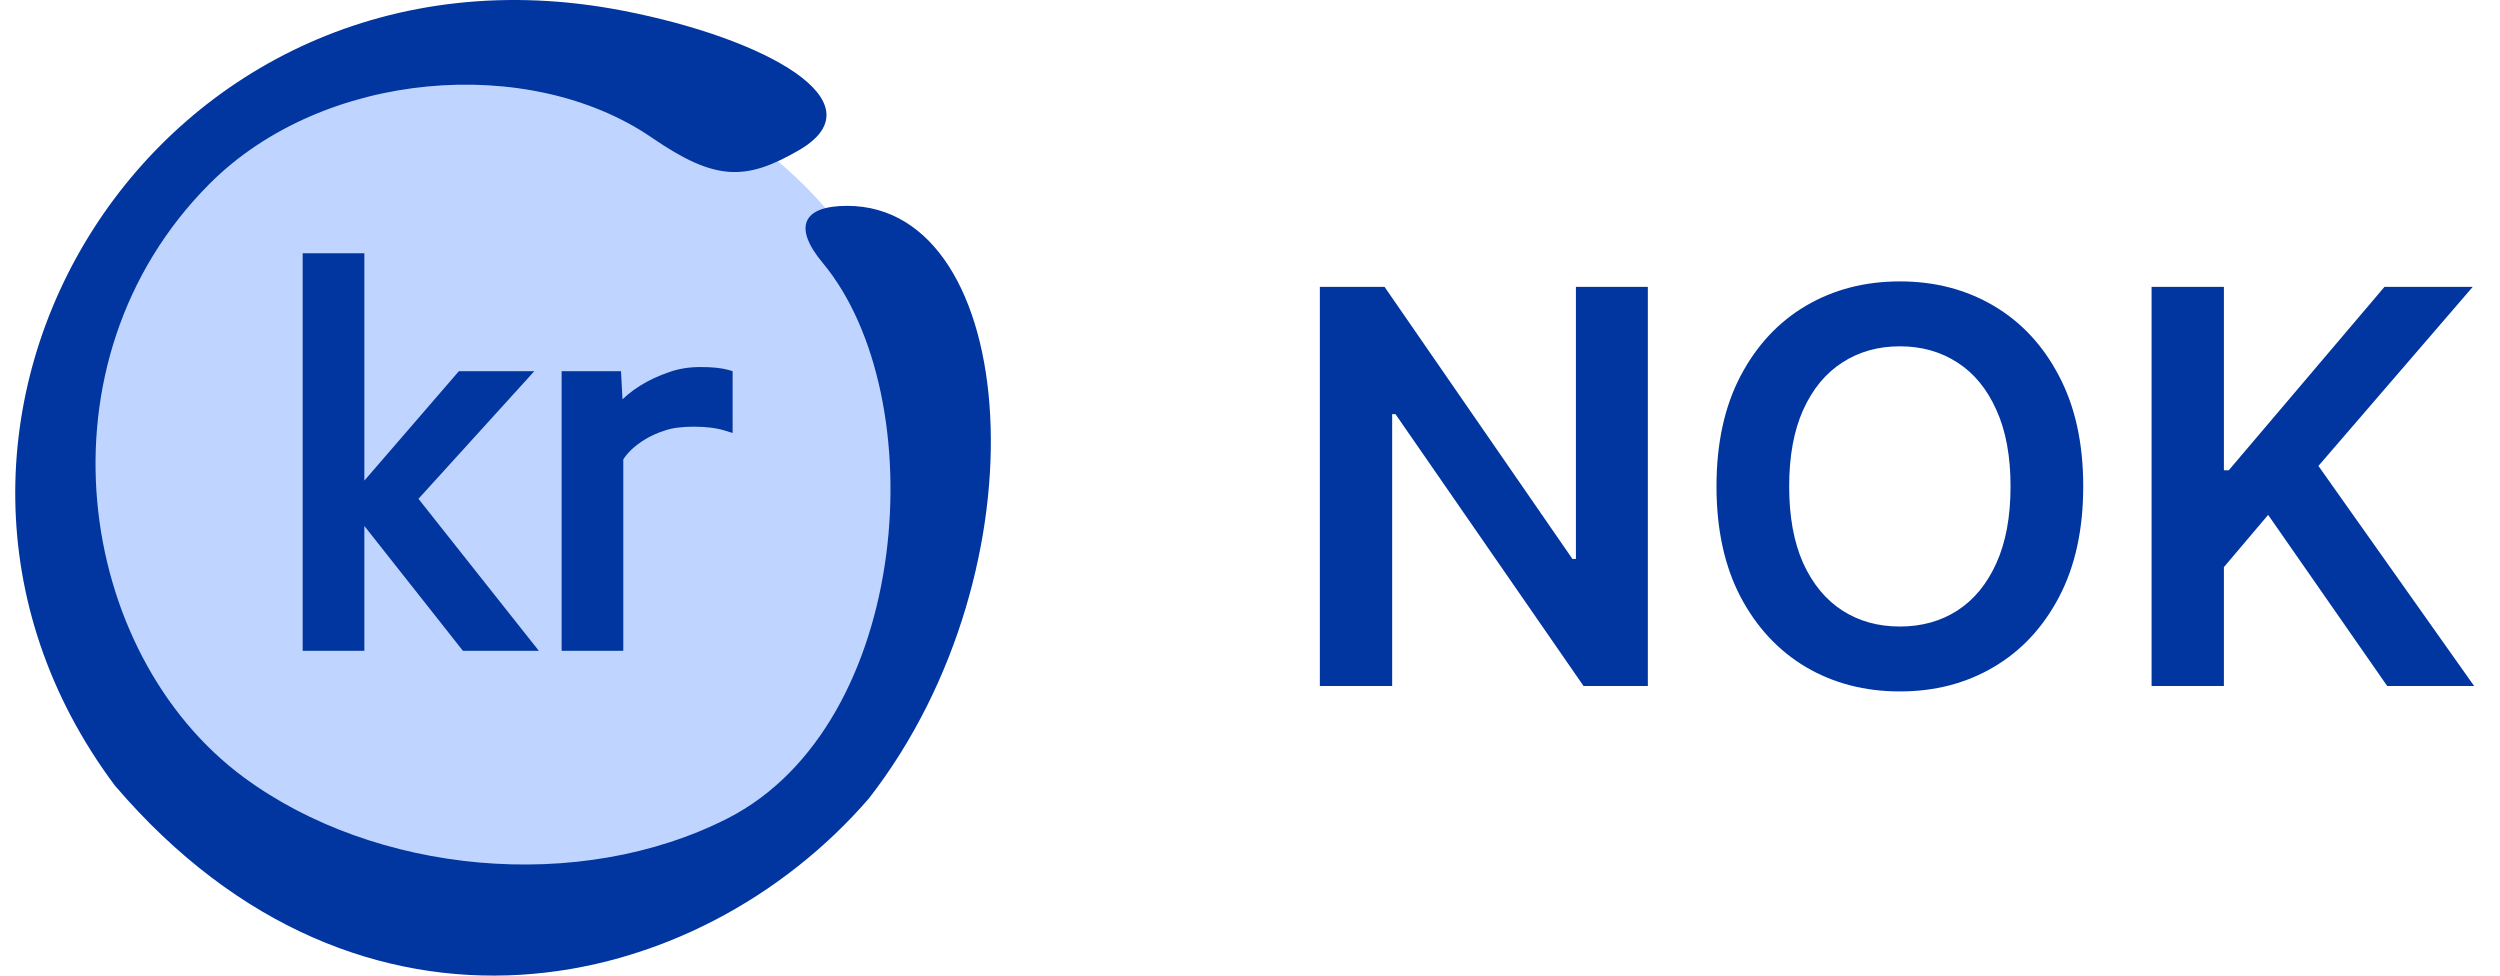
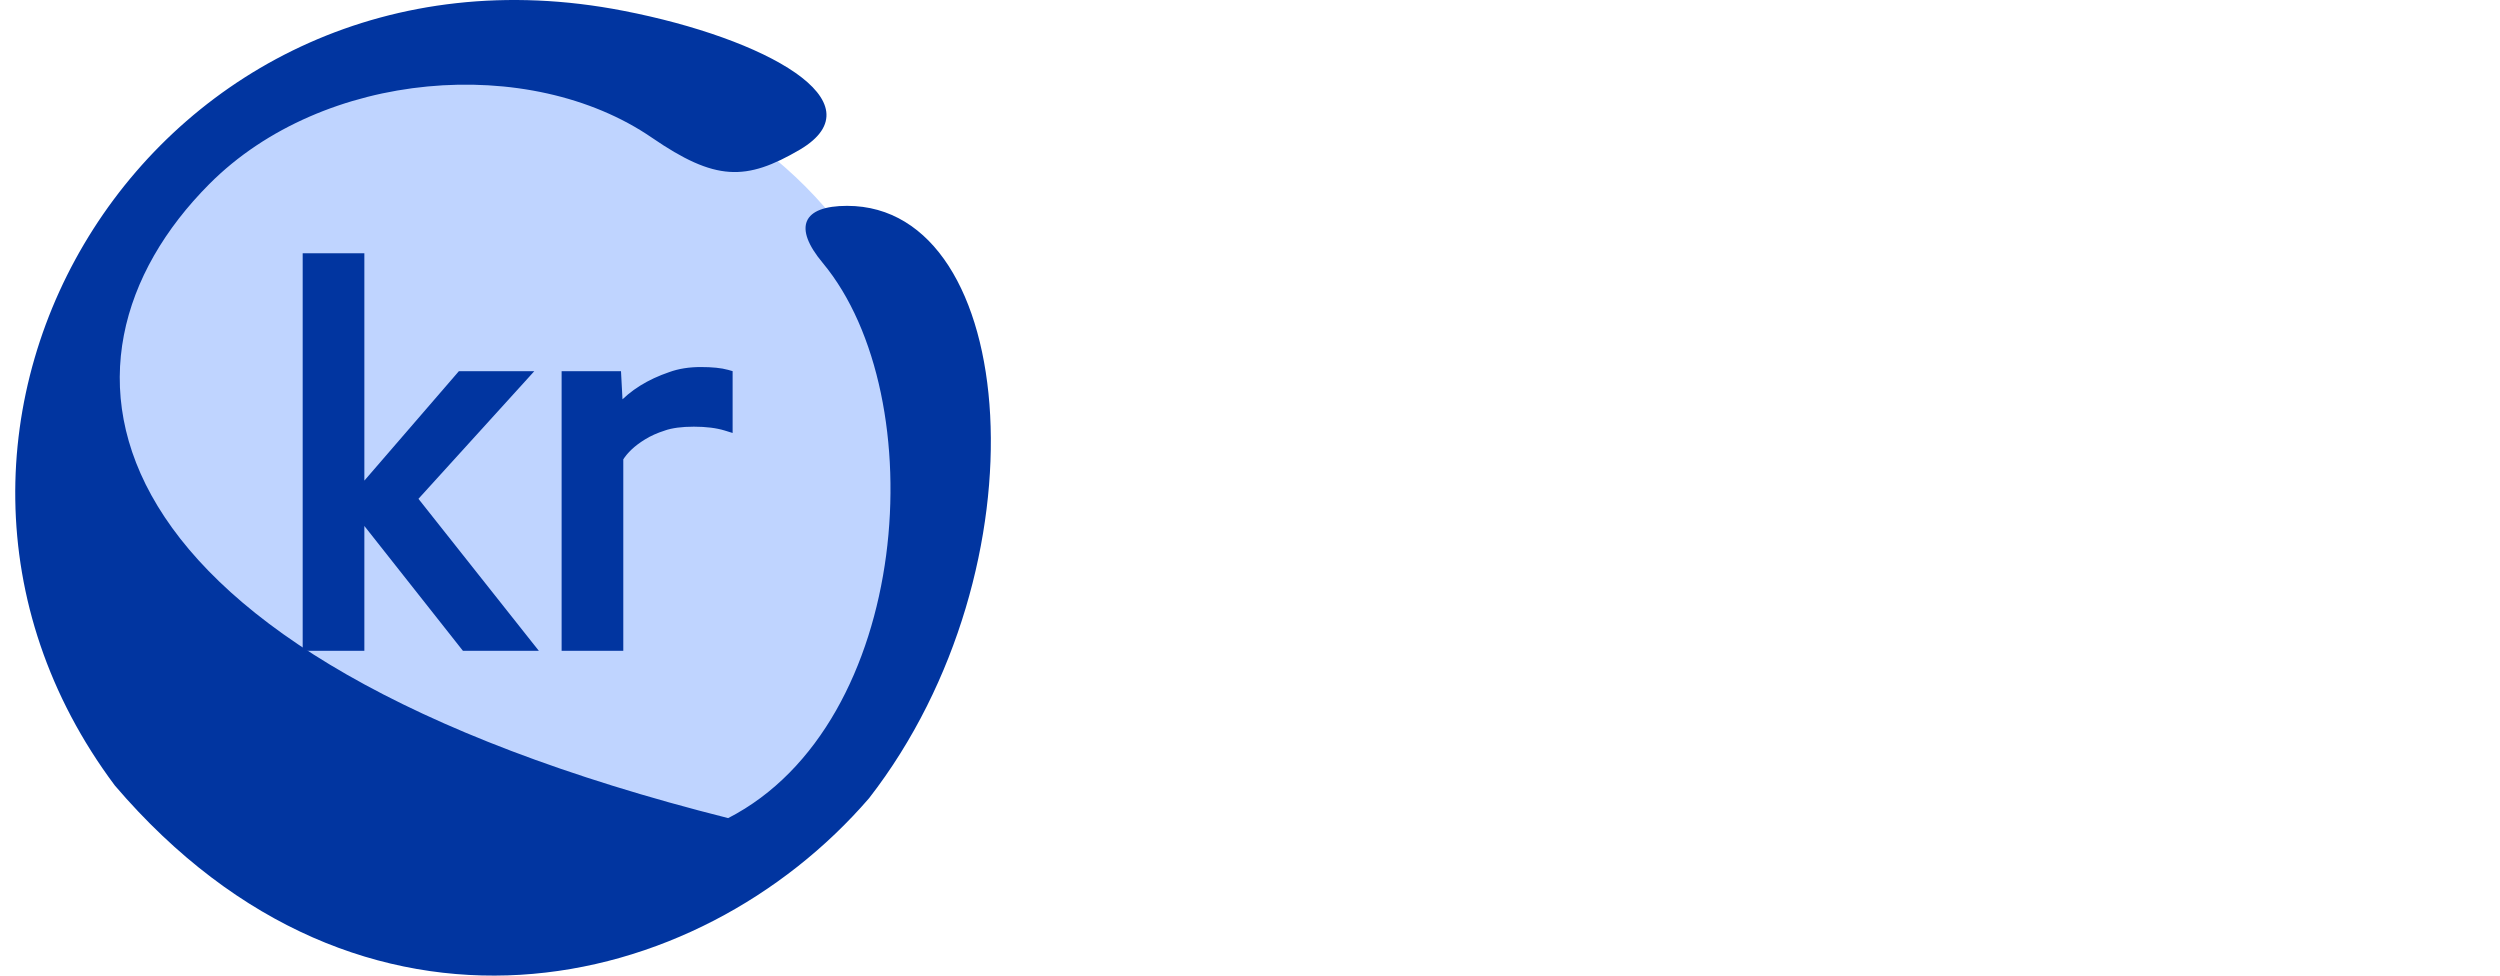
<svg xmlns="http://www.w3.org/2000/svg" width="82" height="32" viewBox="0 0 82 32" fill="none">
  <circle cx="16.5" cy="16" r="14" fill="#BFD4FF" />
-   <path d="M27.785 6.752C26.317 6.752 26.008 7.455 26.987 8.625C30.642 13.021 29.908 23.739 23.884 26.834C18.993 29.331 12.296 28.666 8 25.5C2.494 21.442 1.052 11.877 6.865 6.037C10.608 2.278 17.377 1.768 21.381 4.515C23.466 5.946 24.464 5.946 26.24 4.906C28.866 3.345 25.133 1.264 20.448 0.354C5.132 -2.637 -5.046 13.971 3.767 25.765C11.871 35.25 22.883 32.697 28.505 26.182C34.396 18.597 33.448 6.752 27.785 6.752Z" fill="#0135A0" />
+   <path d="M27.785 6.752C26.317 6.752 26.008 7.455 26.987 8.625C30.642 13.021 29.908 23.739 23.884 26.834C2.494 21.442 1.052 11.877 6.865 6.037C10.608 2.278 17.377 1.768 21.381 4.515C23.466 5.946 24.464 5.946 26.24 4.906C28.866 3.345 25.133 1.264 20.448 0.354C5.132 -2.637 -5.046 13.971 3.767 25.765C11.871 35.25 22.883 32.697 28.505 26.182C34.396 18.597 33.448 6.752 27.785 6.752Z" fill="#0135A0" />
  <path d="M23.801 14.026L23.93 14.066V13.931V12.324V12.249L23.857 12.228C23.644 12.168 23.352 12.139 22.986 12.139C22.615 12.139 22.282 12.191 21.988 12.298C21.293 12.535 20.739 12.879 20.33 13.331L20.279 12.37L20.274 12.275H20.179H18.621H18.521V12.375V21.146V21.246H18.621H20.244H20.344V21.146V15.038C20.502 14.781 20.752 14.544 21.1 14.33L21.1 14.33C21.292 14.21 21.517 14.109 21.776 14.026L21.776 14.026L21.777 14.025C22.028 13.939 22.354 13.895 22.759 13.895C23.169 13.895 23.516 13.939 23.801 14.026Z" fill="#0135A0" stroke="#0135A0" stroke-width="0.2" />
  <path d="M10.128 8.408H10.028V8.508V21.146V21.246H10.128H11.751H11.851V21.146V16.964L15.202 21.208L15.232 21.246H15.28H17.26H17.467L17.338 21.084L13.594 16.357L17.147 12.443L17.299 12.275H17.073H15.142H15.097L15.067 12.31L11.851 16.033V8.508V8.408H11.751H10.128Z" fill="#0135A0" stroke="#0135A0" stroke-width="0.2" />
-   <path d="M54.049 9.409V22.5H51.94L45.771 13.583H45.663V22.5H43.291V9.409H45.413L51.575 18.332H51.69V9.409H54.049ZM68.33 15.954C68.33 17.365 68.066 18.573 67.538 19.579C67.014 20.58 66.298 21.347 65.39 21.88C64.487 22.413 63.462 22.679 62.316 22.679C61.169 22.679 60.142 22.413 59.235 21.88C58.331 21.343 57.615 20.574 57.087 19.572C56.563 18.567 56.301 17.361 56.301 15.954C56.301 14.544 56.563 13.338 57.087 12.337C57.615 11.331 58.331 10.562 59.235 10.029C60.142 9.496 61.169 9.23 62.316 9.23C63.462 9.23 64.487 9.496 65.39 10.029C66.298 10.562 67.014 11.331 67.538 12.337C68.066 13.338 68.33 14.544 68.33 15.954ZM65.946 15.954C65.946 14.962 65.791 14.124 65.48 13.443C65.173 12.756 64.747 12.239 64.201 11.889C63.656 11.536 63.027 11.359 62.316 11.359C61.604 11.359 60.975 11.536 60.43 11.889C59.884 12.239 59.456 12.756 59.145 13.443C58.838 14.124 58.685 14.962 58.685 15.954C58.685 16.947 58.838 17.787 59.145 18.473C59.456 19.155 59.884 19.673 60.43 20.026C60.975 20.376 61.604 20.55 62.316 20.55C63.027 20.55 63.656 20.376 64.201 20.026C64.747 19.673 65.173 19.155 65.48 18.473C65.791 17.787 65.946 16.947 65.946 15.954ZM70.572 22.5V9.409H72.944V15.424H73.104L78.211 9.409H81.106L76.044 15.283L81.151 22.5H78.3L74.395 16.888L72.944 18.601V22.5H70.572Z" fill="#0135A0" />
</svg>